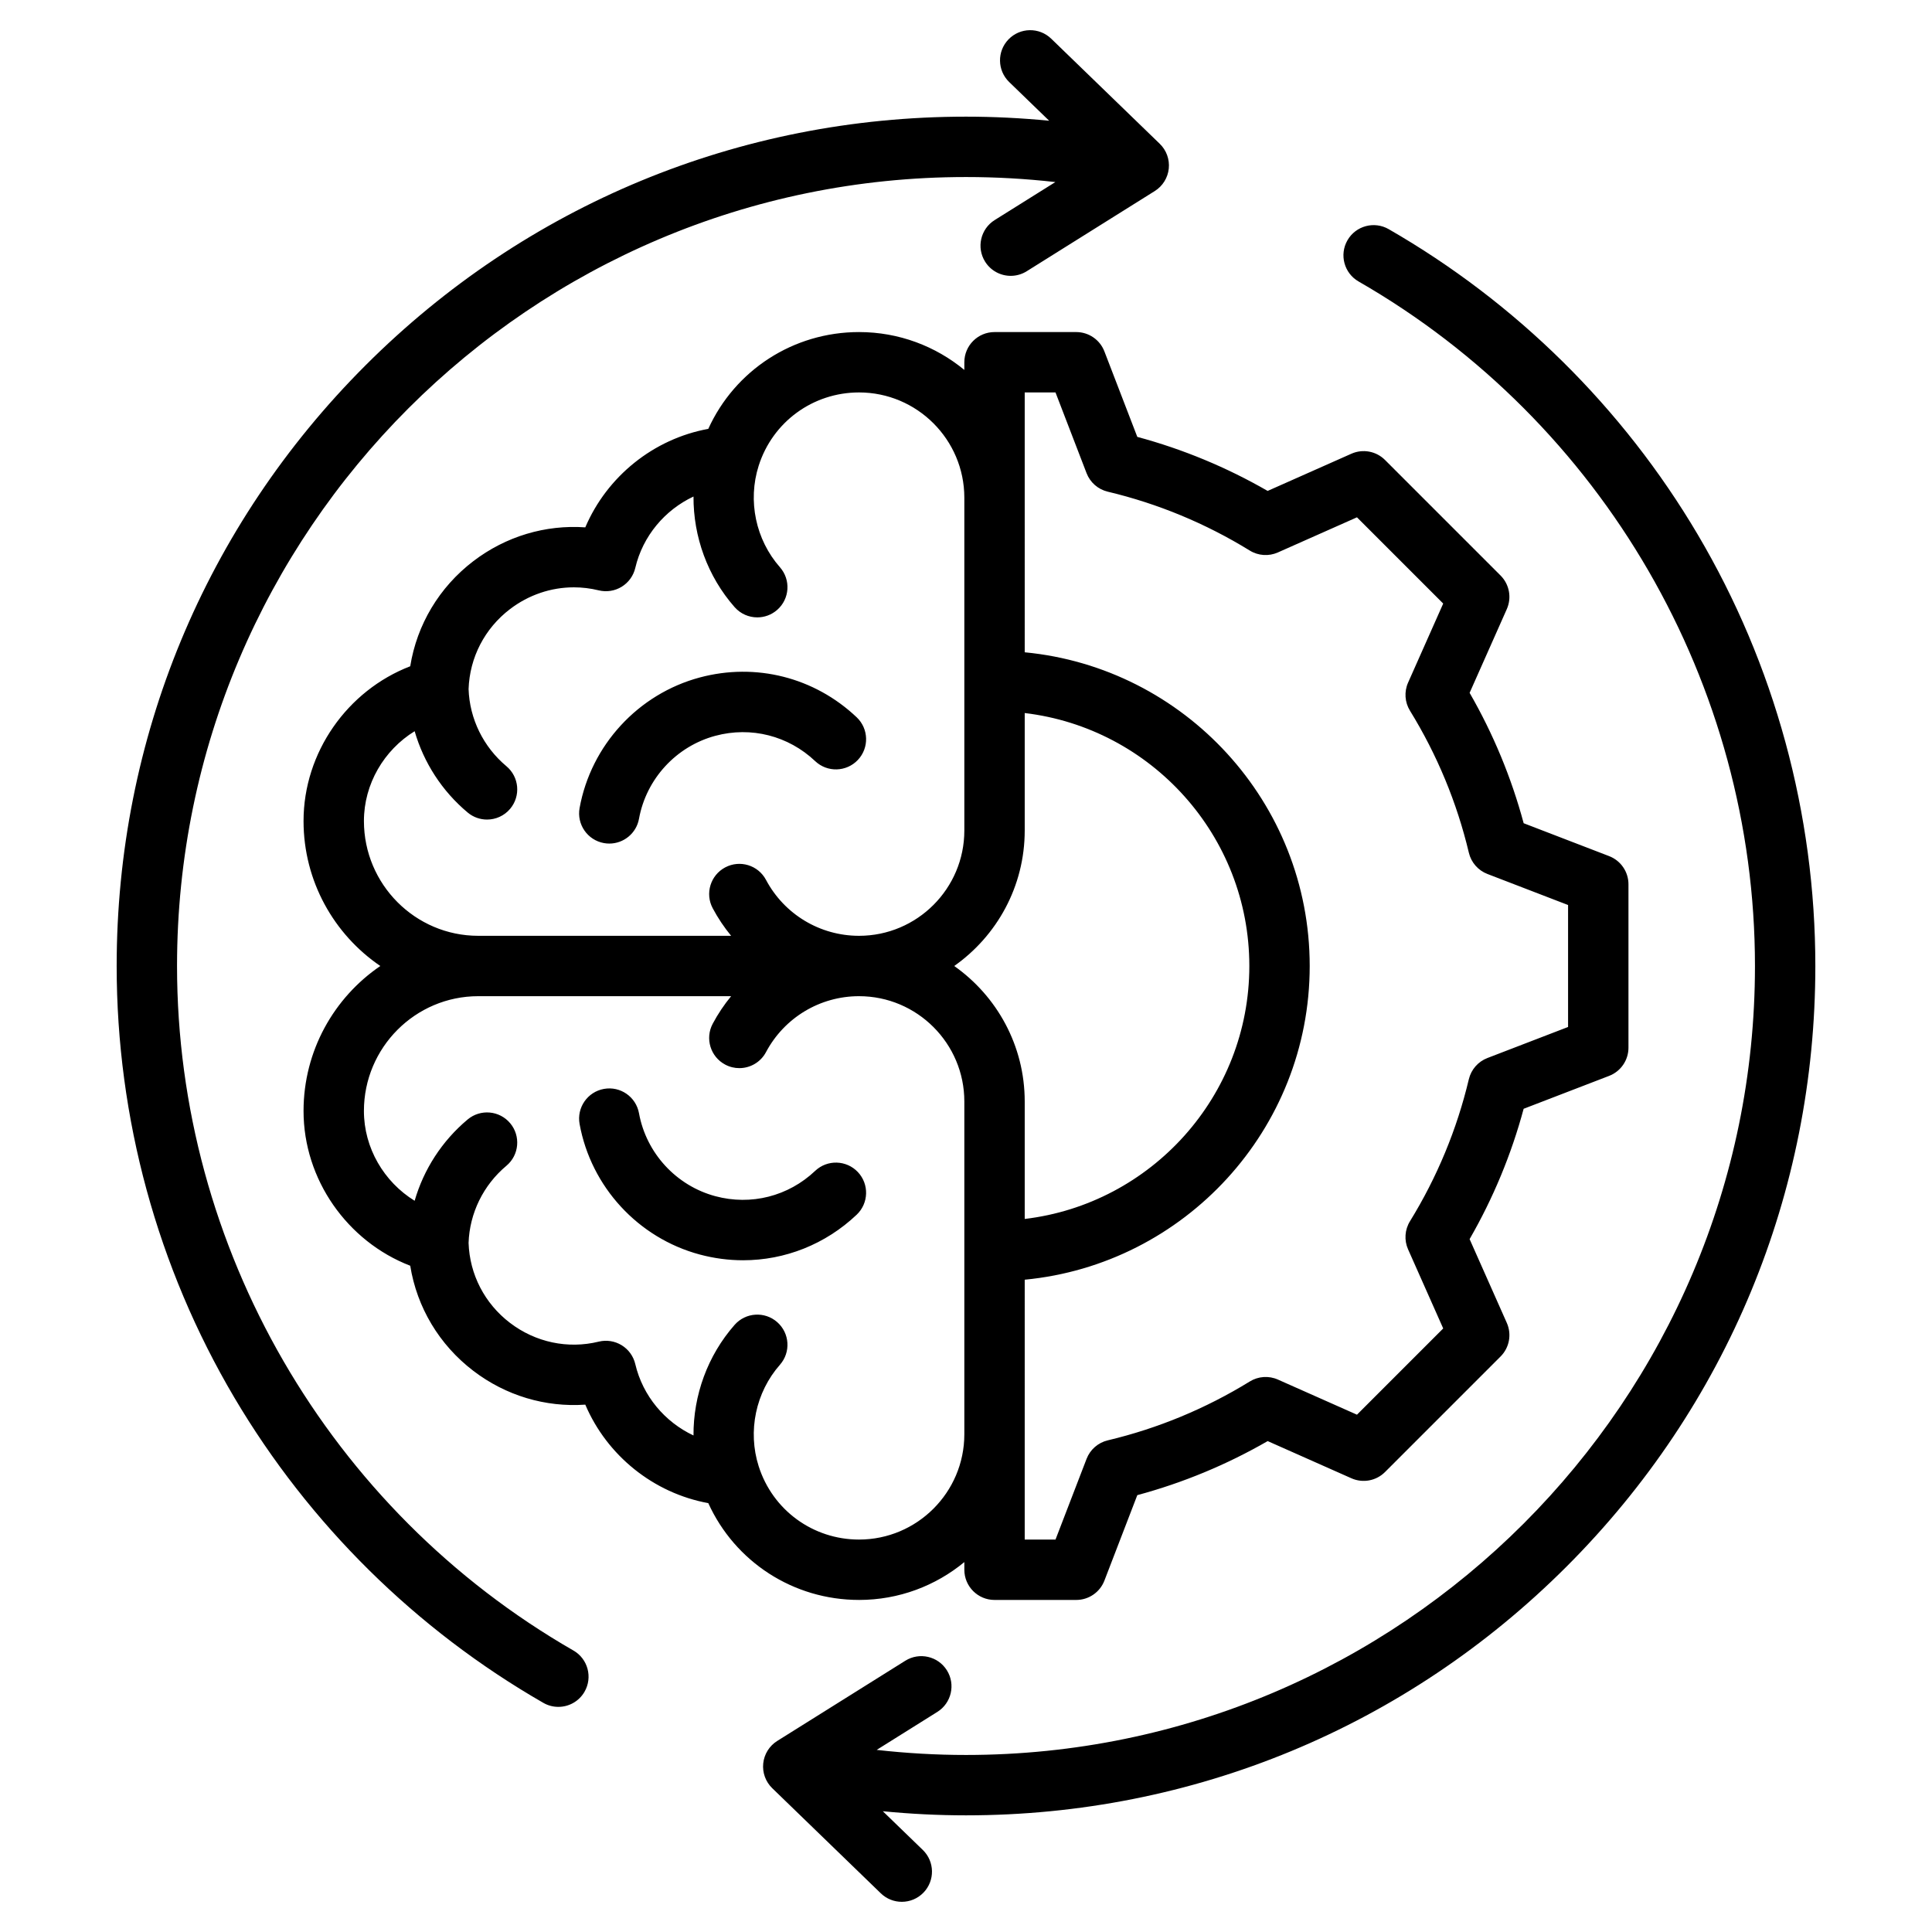
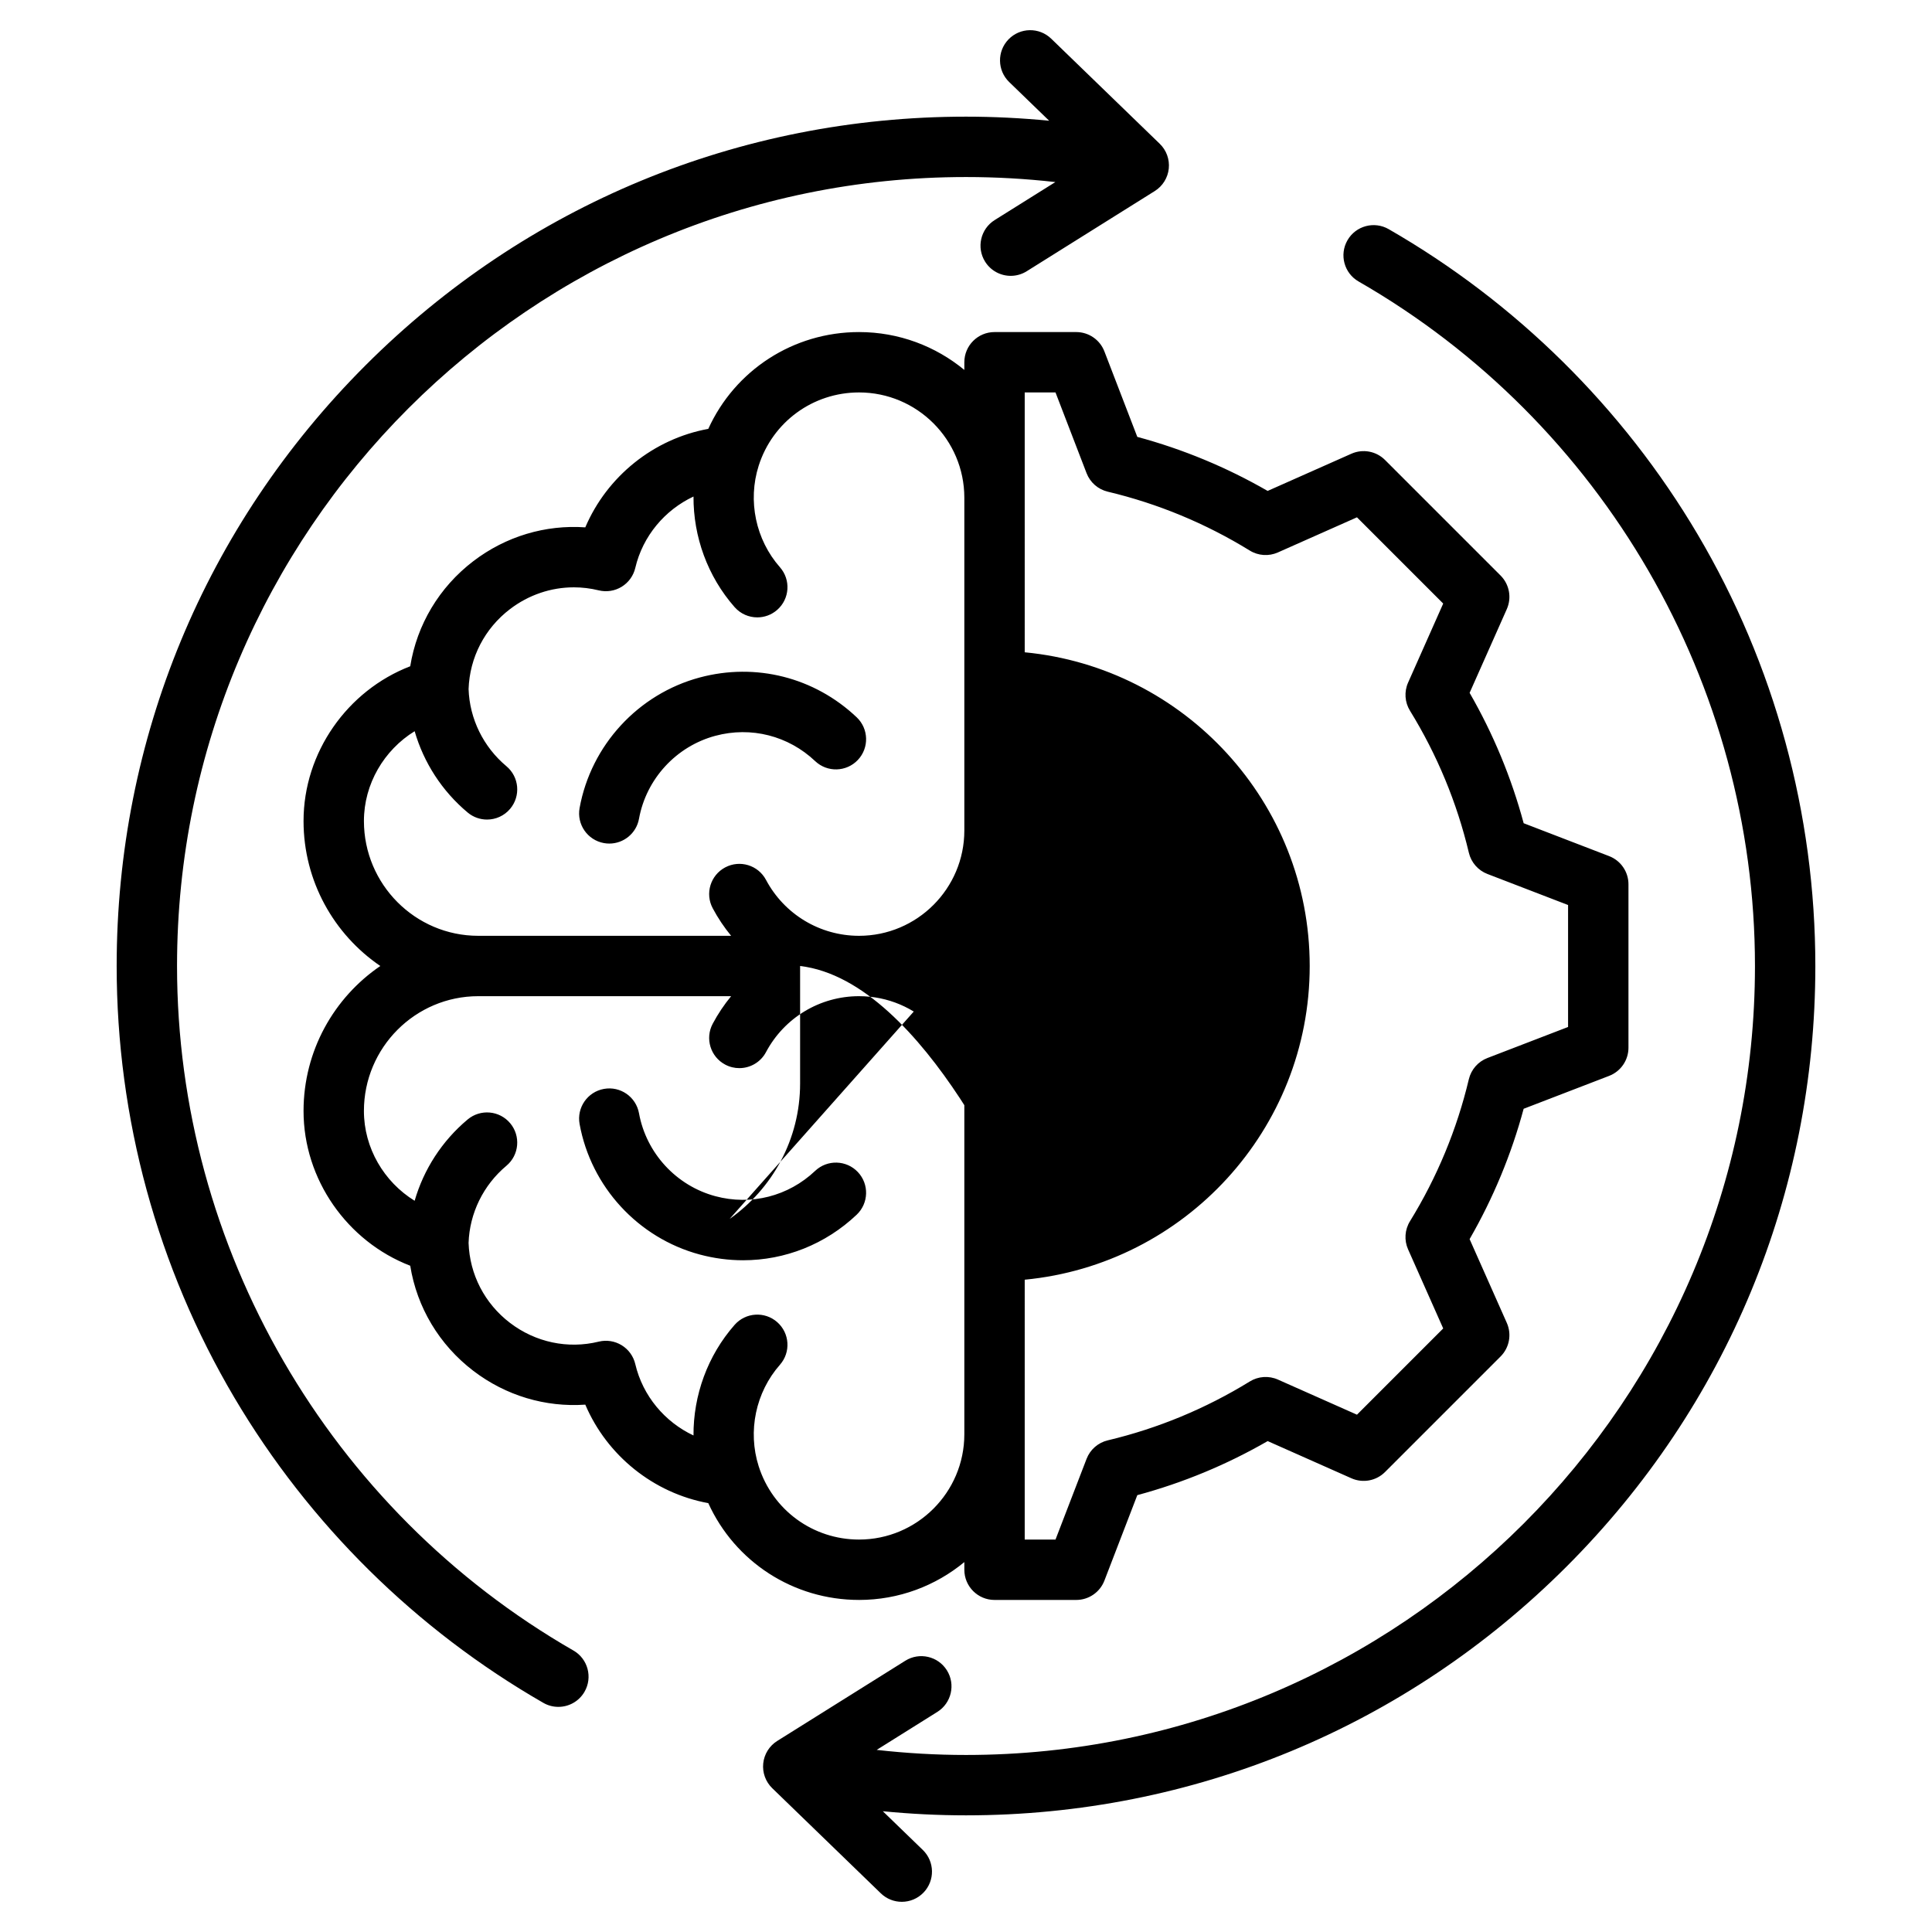
<svg xmlns="http://www.w3.org/2000/svg" id="Layer_1" enable-background="new 0 0 512 512" height="512" viewBox="0 0 512 512" width="512">
-   <path d="m189.588 194.993c-10.38 2.781-18.327 11.413-20.248 21.991-.701 3.863-4.069 6.571-7.862 6.571-.474 0-.955-.042-1.438-.13-4.347-.789-7.231-4.953-6.441-9.301 3.021-16.636 15.522-30.212 31.849-34.587 14.857-3.979 30.401-.037 41.581 10.55 3.208 3.038 3.346 8.102.308 11.31-3.039 3.21-8.103 3.346-11.31.308-7.113-6.735-17-9.245-26.439-6.712zm260.292-53.398c-19.814-33.51-48.124-61.474-81.868-80.869-3.832-2.202-8.721-.882-10.922 2.949-2.202 3.83-.882 8.721 2.949 10.922 64.794 37.243 105.045 106.753 105.045 181.404 0 115.289-93.795 209.084-209.084 209.084-7.893 0-15.813-.457-23.669-1.344l16.07-10.065c3.745-2.346 4.879-7.282 2.534-11.026-2.344-3.743-7.282-4.878-11.026-2.534l-33.934 21.252c-2.084 1.306-3.452 3.497-3.71 5.942-.258 2.446.624 4.874 2.392 6.585l28.765 27.852c1.553 1.505 3.56 2.253 5.563 2.253 2.091 0 4.179-.814 5.748-2.436 3.073-3.174 2.992-8.238-.183-11.312l-10.592-10.256c7.327.715 14.695 1.088 22.042 1.088 60.122 0 116.646-23.413 159.158-65.926s65.926-99.036 65.926-159.158c0-40.321-10.79-79.882-31.204-114.405zm-297.921 295.809c-64.793-37.24-105.043-106.75-105.043-181.403 0-115.289 93.795-209.084 209.084-209.084 7.91 0 15.833.449 23.683 1.333l-16.085 10.073c-3.744 2.346-4.879 7.282-2.534 11.026 1.519 2.425 4.123 3.755 6.788 3.755 1.45 0 2.918-.395 4.238-1.221l33.935-21.252c2.084-1.306 3.452-3.497 3.71-5.942.258-2.446-.624-4.875-2.392-6.585l-28.766-27.852c-3.175-3.074-8.24-2.992-11.312.183-3.073 3.174-2.992 8.238.183 11.312l10.59 10.253c-7.317-.712-14.683-1.083-22.038-1.083-60.122 0-116.646 23.413-159.158 65.926s-65.926 99.036-65.926 159.158c0 40.322 10.79 79.883 31.203 114.405 19.814 33.511 48.123 61.476 81.867 80.869 1.256.723 2.627 1.065 3.979 1.065 2.771 0 5.464-1.44 6.943-4.015 2.202-3.829.882-8.72-2.949-10.921zm75.694-13.404c-17.428 0-32.886-10.116-39.949-25.653-14.5-2.649-26.833-12.585-32.597-26.101-10.554.734-21.046-2.373-29.669-8.957-9.049-6.909-14.956-16.843-16.724-27.854-16.681-6.435-28.273-22.839-28.273-41.009 0-15.962 8.077-30.067 20.346-38.426-12.269-8.359-20.346-22.463-20.346-38.426 0-18.171 11.592-34.575 28.273-41.009 1.768-11.013 7.675-20.945 16.724-27.854 8.622-6.584 19.115-9.696 29.669-8.957 5.764-13.516 18.097-23.451 32.597-26.101 7.064-15.537 22.522-25.653 39.949-25.653 10.589 0 20.313 3.768 27.905 10.033v-2.033c0-4.418 3.582-8 8-8h21.653c3.31 0 6.277 2.038 7.466 5.126l8.719 22.651c12.087 3.256 23.673 8.059 34.542 14.321l22.199-9.859c3.025-1.342 6.563-.685 8.904 1.654l30.623 30.623c2.34 2.341 2.997 5.88 1.654 8.904l-9.856 22.189c6.263 10.869 11.068 22.459 14.324 34.553l22.646 8.717c3.088 1.188 5.126 4.156 5.126 7.466v43.308c0 3.31-2.038 6.277-5.126 7.466l-22.652 8.719c-3.254 12.085-8.058 23.671-14.321 34.541l9.86 22.2c1.343 3.024.686 6.563-1.654 8.904l-30.623 30.623c-2.341 2.341-5.882 2.998-8.904 1.654l-22.19-9.856c-10.866 6.262-22.455 11.066-34.552 14.324l-8.717 22.646c-1.188 3.088-4.156 5.126-7.466 5.126h-21.654c-4.418 0-8-3.582-8-8v-2.033c-7.592 6.265-17.317 10.033-27.906 10.033zm25.222-168c11.289 7.953 18.685 21.078 18.685 35.905v31.131c33.475-3.972 59.525-32.51 59.525-67.036s-26.051-63.064-59.525-67.036v31.131c0 14.827-7.396 27.952-18.685 35.905zm18.684-152 .001 68.865c42.316 4.042 75.525 39.777 75.525 83.135s-33.209 79.093-75.525 83.135l-.001 68.865h8.161l8.23-21.382c.947-2.461 3.047-4.298 5.613-4.908 13.313-3.169 25.981-8.421 37.652-15.609 2.248-1.384 5.033-1.57 7.442-.5l20.954 9.308 22.854-22.854-9.311-20.964c-1.07-2.411-.884-5.195.499-7.441 7.191-11.679 12.442-24.344 15.605-37.642.611-2.566 2.447-4.667 4.909-5.614l21.389-8.232v-32.321l-21.382-8.23c-2.462-.947-4.298-3.048-4.908-5.614-3.168-13.31-8.419-25.978-15.609-37.651-1.384-2.247-1.57-5.031-.5-7.442l9.308-20.954-22.854-22.854-20.963 9.311c-2.41 1.07-5.195.885-7.441-.499-11.677-7.19-24.342-12.441-37.644-15.607-2.565-.61-4.666-2.447-5.613-4.908l-8.231-21.393zm-144.819 144h67.015c-1.843-2.242-3.486-4.682-4.883-7.309-2.075-3.9-.595-8.745 3.306-10.819 3.902-2.076 8.745-.596 10.819 3.306 4.863 9.142 14.311 14.822 24.656 14.822 15.388 0 27.906-12.519 27.906-27.905v-88.189h-.001v-.039c-.02-15.369-12.53-27.867-27.905-27.867-12.212 0-22.9 7.809-26.598 19.433-2.952 9.28-.793 19.584 5.638 26.895 2.918 3.318 2.595 8.373-.723 11.291-1.521 1.337-3.404 1.993-5.281 1.993-2.22 0-4.429-.918-6.01-2.716-7.173-8.155-10.948-18.676-10.895-29.311-7.584 3.562-13.44 10.453-15.429 18.923-.488 2.079-1.787 3.876-3.608 4.992-1.82 1.116-4.011 1.456-6.085.948-2.181-.534-4.39-.798-6.584-.798-6.034 0-11.966 1.987-16.93 5.776-6.703 5.118-10.689 12.832-10.97 21.189.268 7.883 3.911 15.324 10.028 20.445 3.388 2.836 3.835 7.882.998 11.27-1.582 1.89-3.852 2.864-6.138 2.864-1.812 0-3.634-.612-5.132-1.866-6.799-5.691-11.646-13.227-14.051-21.549-8.108 4.995-13.442 13.982-13.442 23.794 0 16.778 13.592 30.427 30.299 30.427zm100.913 160c15.375 0 27.884-12.498 27.905-27.867v-.039h.001v-88.189c0-15.387-12.519-27.905-27.906-27.905-10.346 0-19.793 5.68-24.656 14.822-1.438 2.704-4.207 4.245-7.069 4.245-1.268 0-2.553-.302-3.75-.939-3.9-2.074-5.381-6.919-3.306-10.819 1.397-2.627 3.04-5.067 4.883-7.309h-67.015c-16.707 0-30.299 13.649-30.299 30.426 0 9.812 5.333 18.799 13.442 23.794 2.406-8.322 7.252-15.857 14.051-21.549 3.389-2.836 8.434-2.389 11.27.998 2.837 3.388 2.39 8.434-.998 11.27-6.117 5.121-9.76 12.562-10.028 20.445.281 8.357 4.267 16.071 10.97 21.189 6.769 5.167 15.339 6.98 23.514 4.979 2.073-.51 4.264-.167 6.085.948 1.821 1.116 3.12 2.913 3.608 4.992 1.989 8.47 7.845 15.361 15.429 18.923-.053-10.636 3.723-21.156 10.896-29.311 2.918-3.317 7.973-3.641 11.291-.723 3.317 2.919 3.641 7.974.723 11.291-6.432 7.31-8.59 17.614-5.638 26.895 3.697 11.624 14.385 19.433 26.597 19.433zm-.318-97.398c-3.038-3.208-8.104-3.345-11.31-.308-7.11 6.735-16.991 9.248-26.438 6.713-10.379-2.781-18.326-11.413-20.247-21.991-.789-4.346-4.948-7.237-9.301-6.441-4.347.789-7.231 4.953-6.441 9.301 3.021 16.636 15.522 30.212 31.848 34.587 3.812 1.021 7.668 1.521 11.484 1.521 11.062 0 21.786-4.199 30.098-12.071 3.207-3.041 3.345-8.104.307-11.311z" />
+   <path d="m189.588 194.993c-10.38 2.781-18.327 11.413-20.248 21.991-.701 3.863-4.069 6.571-7.862 6.571-.474 0-.955-.042-1.438-.13-4.347-.789-7.231-4.953-6.441-9.301 3.021-16.636 15.522-30.212 31.849-34.587 14.857-3.979 30.401-.037 41.581 10.55 3.208 3.038 3.346 8.102.308 11.31-3.039 3.21-8.103 3.346-11.31.308-7.113-6.735-17-9.245-26.439-6.712zm260.292-53.398c-19.814-33.51-48.124-61.474-81.868-80.869-3.832-2.202-8.721-.882-10.922 2.949-2.202 3.83-.882 8.721 2.949 10.922 64.794 37.243 105.045 106.753 105.045 181.404 0 115.289-93.795 209.084-209.084 209.084-7.893 0-15.813-.457-23.669-1.344l16.07-10.065c3.745-2.346 4.879-7.282 2.534-11.026-2.344-3.743-7.282-4.878-11.026-2.534l-33.934 21.252c-2.084 1.306-3.452 3.497-3.71 5.942-.258 2.446.624 4.874 2.392 6.585l28.765 27.852c1.553 1.505 3.56 2.253 5.563 2.253 2.091 0 4.179-.814 5.748-2.436 3.073-3.174 2.992-8.238-.183-11.312l-10.592-10.256c7.327.715 14.695 1.088 22.042 1.088 60.122 0 116.646-23.413 159.158-65.926s65.926-99.036 65.926-159.158c0-40.321-10.79-79.882-31.204-114.405zm-297.921 295.809c-64.793-37.24-105.043-106.75-105.043-181.403 0-115.289 93.795-209.084 209.084-209.084 7.91 0 15.833.449 23.683 1.333l-16.085 10.073c-3.744 2.346-4.879 7.282-2.534 11.026 1.519 2.425 4.123 3.755 6.788 3.755 1.45 0 2.918-.395 4.238-1.221l33.935-21.252c2.084-1.306 3.452-3.497 3.71-5.942.258-2.446-.624-4.875-2.392-6.585l-28.766-27.852c-3.175-3.074-8.24-2.992-11.312.183-3.073 3.174-2.992 8.238.183 11.312l10.59 10.253c-7.317-.712-14.683-1.083-22.038-1.083-60.122 0-116.646 23.413-159.158 65.926s-65.926 99.036-65.926 159.158c0 40.322 10.79 79.883 31.203 114.405 19.814 33.511 48.123 61.476 81.867 80.869 1.256.723 2.627 1.065 3.979 1.065 2.771 0 5.464-1.44 6.943-4.015 2.202-3.829.882-8.72-2.949-10.921zm75.694-13.404c-17.428 0-32.886-10.116-39.949-25.653-14.5-2.649-26.833-12.585-32.597-26.101-10.554.734-21.046-2.373-29.669-8.957-9.049-6.909-14.956-16.843-16.724-27.854-16.681-6.435-28.273-22.839-28.273-41.009 0-15.962 8.077-30.067 20.346-38.426-12.269-8.359-20.346-22.463-20.346-38.426 0-18.171 11.592-34.575 28.273-41.009 1.768-11.013 7.675-20.945 16.724-27.854 8.622-6.584 19.115-9.696 29.669-8.957 5.764-13.516 18.097-23.451 32.597-26.101 7.064-15.537 22.522-25.653 39.949-25.653 10.589 0 20.313 3.768 27.905 10.033v-2.033c0-4.418 3.582-8 8-8h21.653c3.31 0 6.277 2.038 7.466 5.126l8.719 22.651c12.087 3.256 23.673 8.059 34.542 14.321l22.199-9.859c3.025-1.342 6.563-.685 8.904 1.654l30.623 30.623c2.34 2.341 2.997 5.88 1.654 8.904l-9.856 22.189c6.263 10.869 11.068 22.459 14.324 34.553l22.646 8.717c3.088 1.188 5.126 4.156 5.126 7.466v43.308c0 3.31-2.038 6.277-5.126 7.466l-22.652 8.719c-3.254 12.085-8.058 23.671-14.321 34.541l9.86 22.2c1.343 3.024.686 6.563-1.654 8.904l-30.623 30.623c-2.341 2.341-5.882 2.998-8.904 1.654l-22.19-9.856c-10.866 6.262-22.455 11.066-34.552 14.324l-8.717 22.646c-1.188 3.088-4.156 5.126-7.466 5.126h-21.654c-4.418 0-8-3.582-8-8v-2.033c-7.592 6.265-17.317 10.033-27.906 10.033zm25.222-168c11.289 7.953 18.685 21.078 18.685 35.905v31.131s-26.051-63.064-59.525-67.036v31.131c0 14.827-7.396 27.952-18.685 35.905zm18.684-152 .001 68.865c42.316 4.042 75.525 39.777 75.525 83.135s-33.209 79.093-75.525 83.135l-.001 68.865h8.161l8.23-21.382c.947-2.461 3.047-4.298 5.613-4.908 13.313-3.169 25.981-8.421 37.652-15.609 2.248-1.384 5.033-1.57 7.442-.5l20.954 9.308 22.854-22.854-9.311-20.964c-1.07-2.411-.884-5.195.499-7.441 7.191-11.679 12.442-24.344 15.605-37.642.611-2.566 2.447-4.667 4.909-5.614l21.389-8.232v-32.321l-21.382-8.23c-2.462-.947-4.298-3.048-4.908-5.614-3.168-13.31-8.419-25.978-15.609-37.651-1.384-2.247-1.57-5.031-.5-7.442l9.308-20.954-22.854-22.854-20.963 9.311c-2.41 1.07-5.195.885-7.441-.499-11.677-7.19-24.342-12.441-37.644-15.607-2.565-.61-4.666-2.447-5.613-4.908l-8.231-21.393zm-144.819 144h67.015c-1.843-2.242-3.486-4.682-4.883-7.309-2.075-3.9-.595-8.745 3.306-10.819 3.902-2.076 8.745-.596 10.819 3.306 4.863 9.142 14.311 14.822 24.656 14.822 15.388 0 27.906-12.519 27.906-27.905v-88.189h-.001v-.039c-.02-15.369-12.53-27.867-27.905-27.867-12.212 0-22.9 7.809-26.598 19.433-2.952 9.28-.793 19.584 5.638 26.895 2.918 3.318 2.595 8.373-.723 11.291-1.521 1.337-3.404 1.993-5.281 1.993-2.22 0-4.429-.918-6.01-2.716-7.173-8.155-10.948-18.676-10.895-29.311-7.584 3.562-13.44 10.453-15.429 18.923-.488 2.079-1.787 3.876-3.608 4.992-1.82 1.116-4.011 1.456-6.085.948-2.181-.534-4.39-.798-6.584-.798-6.034 0-11.966 1.987-16.93 5.776-6.703 5.118-10.689 12.832-10.97 21.189.268 7.883 3.911 15.324 10.028 20.445 3.388 2.836 3.835 7.882.998 11.27-1.582 1.89-3.852 2.864-6.138 2.864-1.812 0-3.634-.612-5.132-1.866-6.799-5.691-11.646-13.227-14.051-21.549-8.108 4.995-13.442 13.982-13.442 23.794 0 16.778 13.592 30.427 30.299 30.427zm100.913 160c15.375 0 27.884-12.498 27.905-27.867v-.039h.001v-88.189c0-15.387-12.519-27.905-27.906-27.905-10.346 0-19.793 5.68-24.656 14.822-1.438 2.704-4.207 4.245-7.069 4.245-1.268 0-2.553-.302-3.75-.939-3.9-2.074-5.381-6.919-3.306-10.819 1.397-2.627 3.04-5.067 4.883-7.309h-67.015c-16.707 0-30.299 13.649-30.299 30.426 0 9.812 5.333 18.799 13.442 23.794 2.406-8.322 7.252-15.857 14.051-21.549 3.389-2.836 8.434-2.389 11.27.998 2.837 3.388 2.39 8.434-.998 11.27-6.117 5.121-9.76 12.562-10.028 20.445.281 8.357 4.267 16.071 10.97 21.189 6.769 5.167 15.339 6.98 23.514 4.979 2.073-.51 4.264-.167 6.085.948 1.821 1.116 3.12 2.913 3.608 4.992 1.989 8.47 7.845 15.361 15.429 18.923-.053-10.636 3.723-21.156 10.896-29.311 2.918-3.317 7.973-3.641 11.291-.723 3.317 2.919 3.641 7.974.723 11.291-6.432 7.31-8.59 17.614-5.638 26.895 3.697 11.624 14.385 19.433 26.597 19.433zm-.318-97.398c-3.038-3.208-8.104-3.345-11.31-.308-7.11 6.735-16.991 9.248-26.438 6.713-10.379-2.781-18.326-11.413-20.247-21.991-.789-4.346-4.948-7.237-9.301-6.441-4.347.789-7.231 4.953-6.441 9.301 3.021 16.636 15.522 30.212 31.848 34.587 3.812 1.021 7.668 1.521 11.484 1.521 11.062 0 21.786-4.199 30.098-12.071 3.207-3.041 3.345-8.104.307-11.311z" />
</svg>